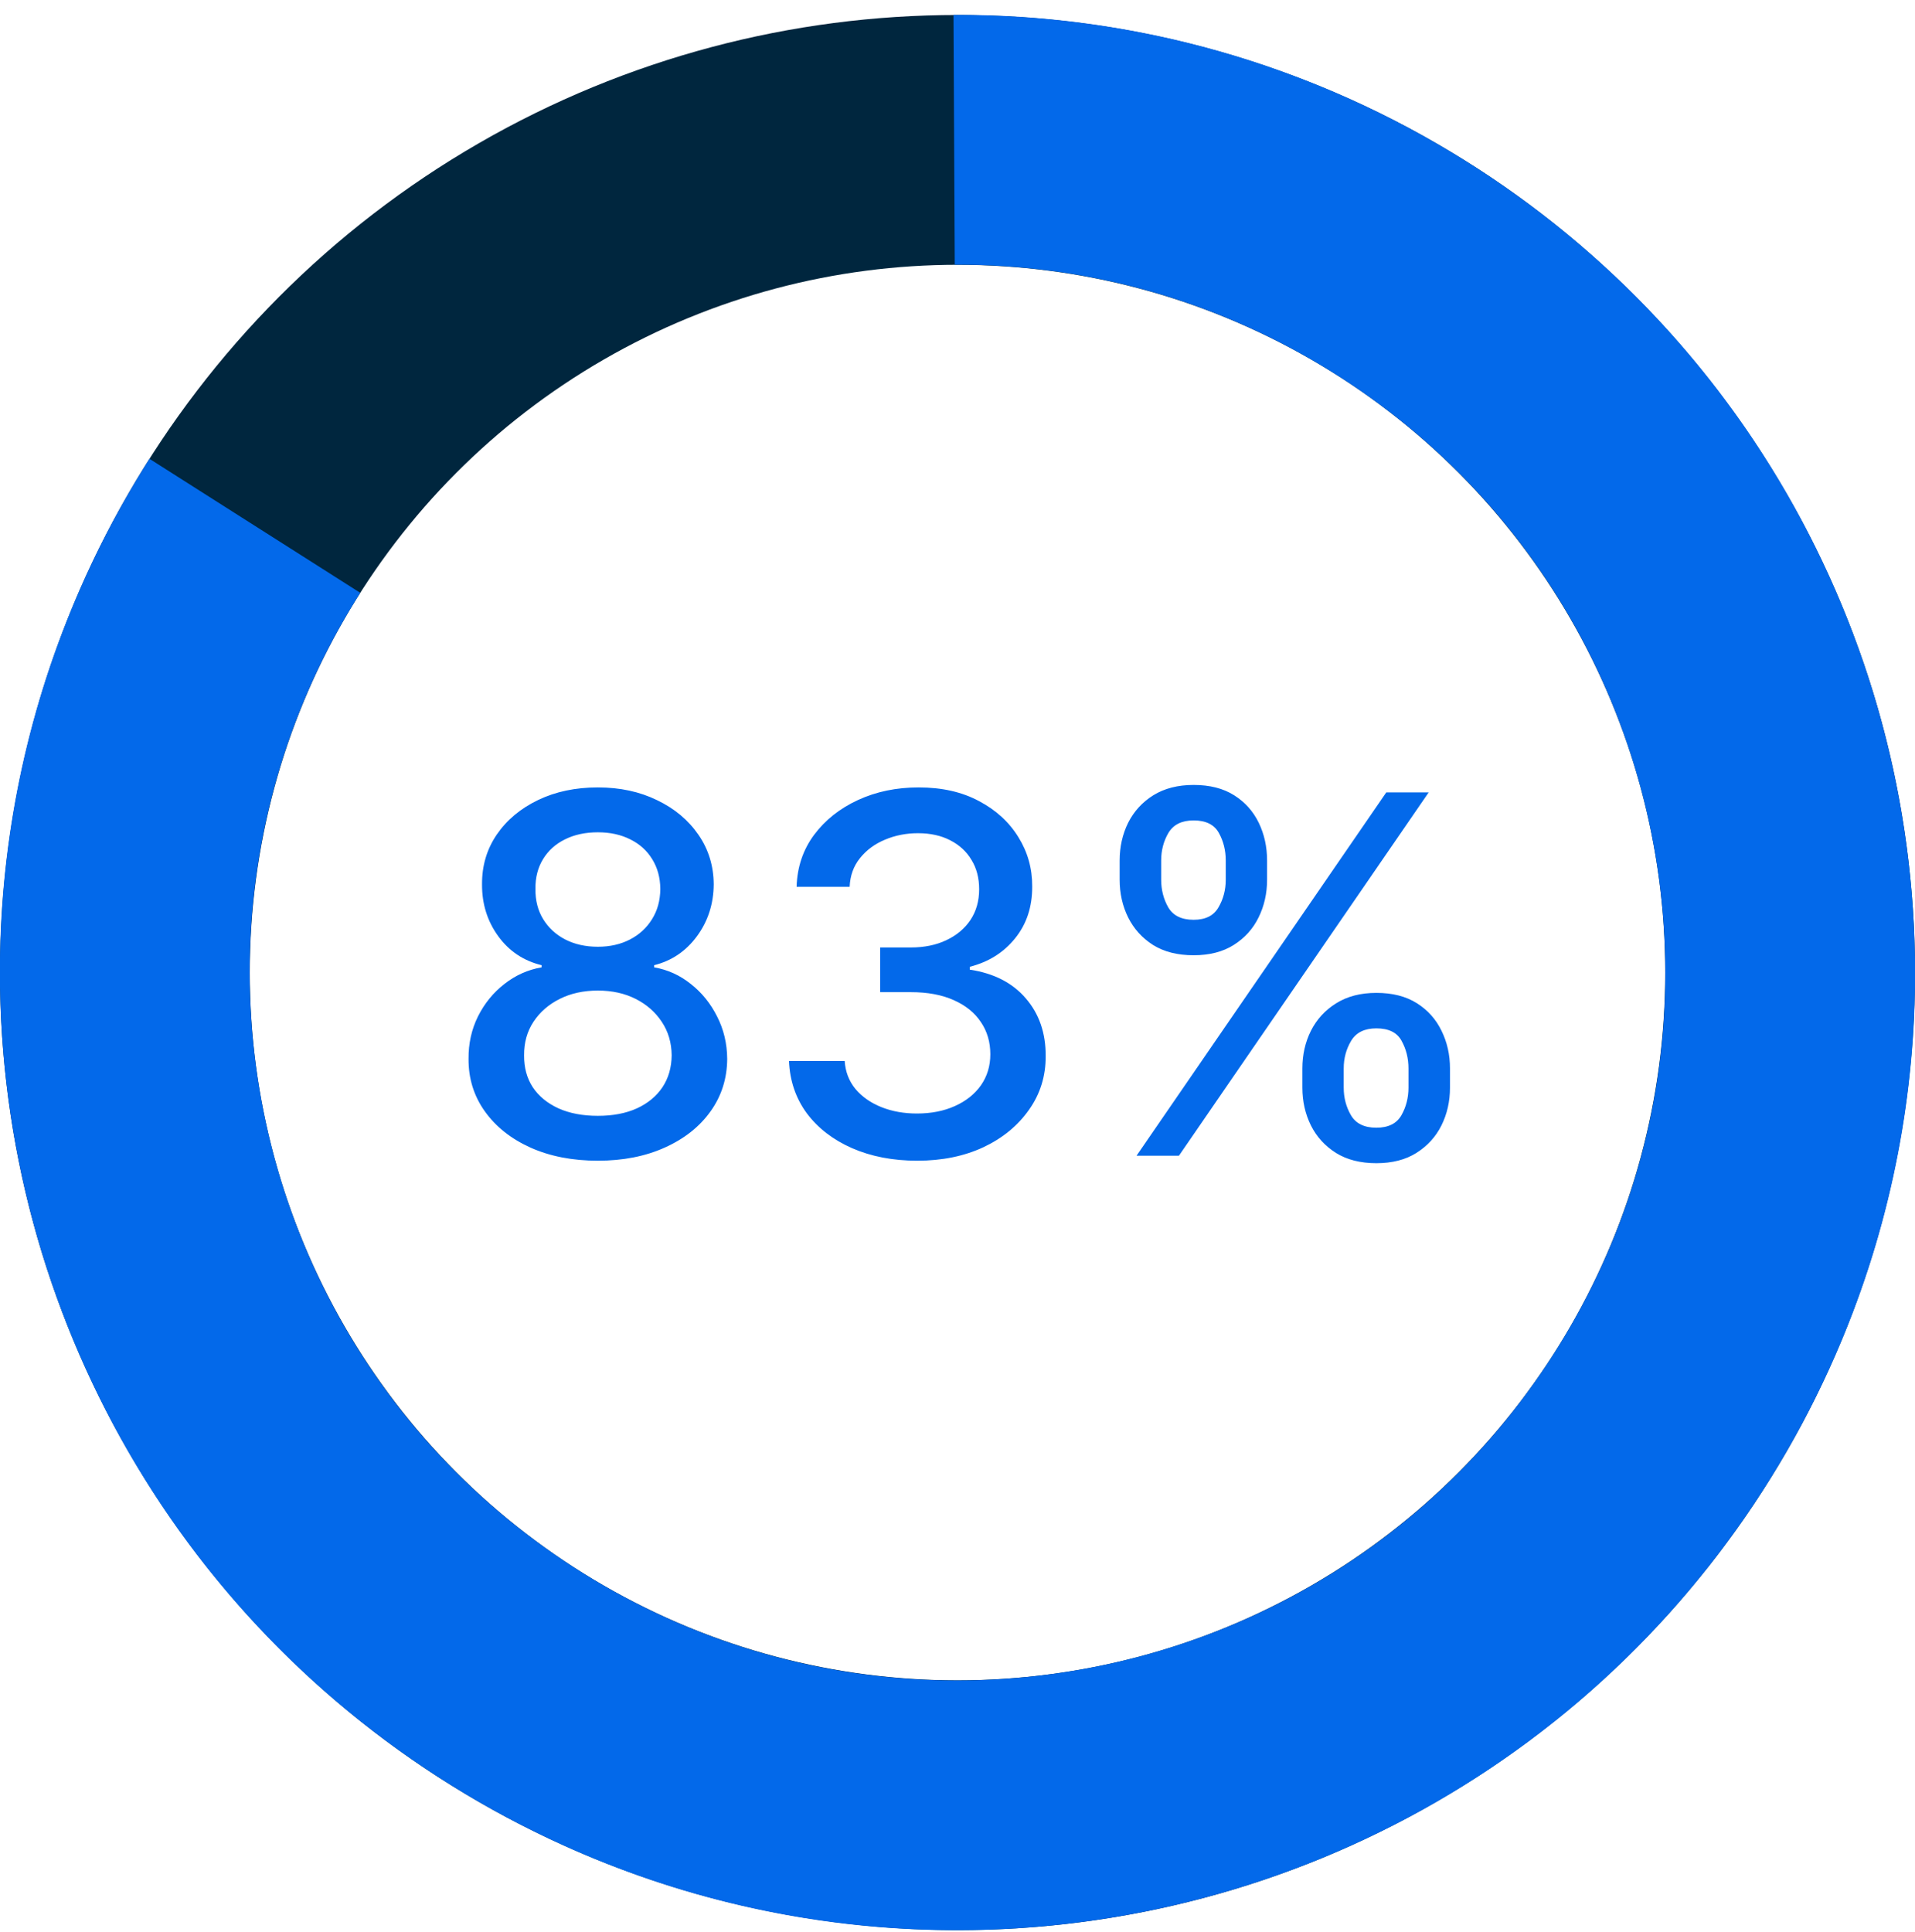
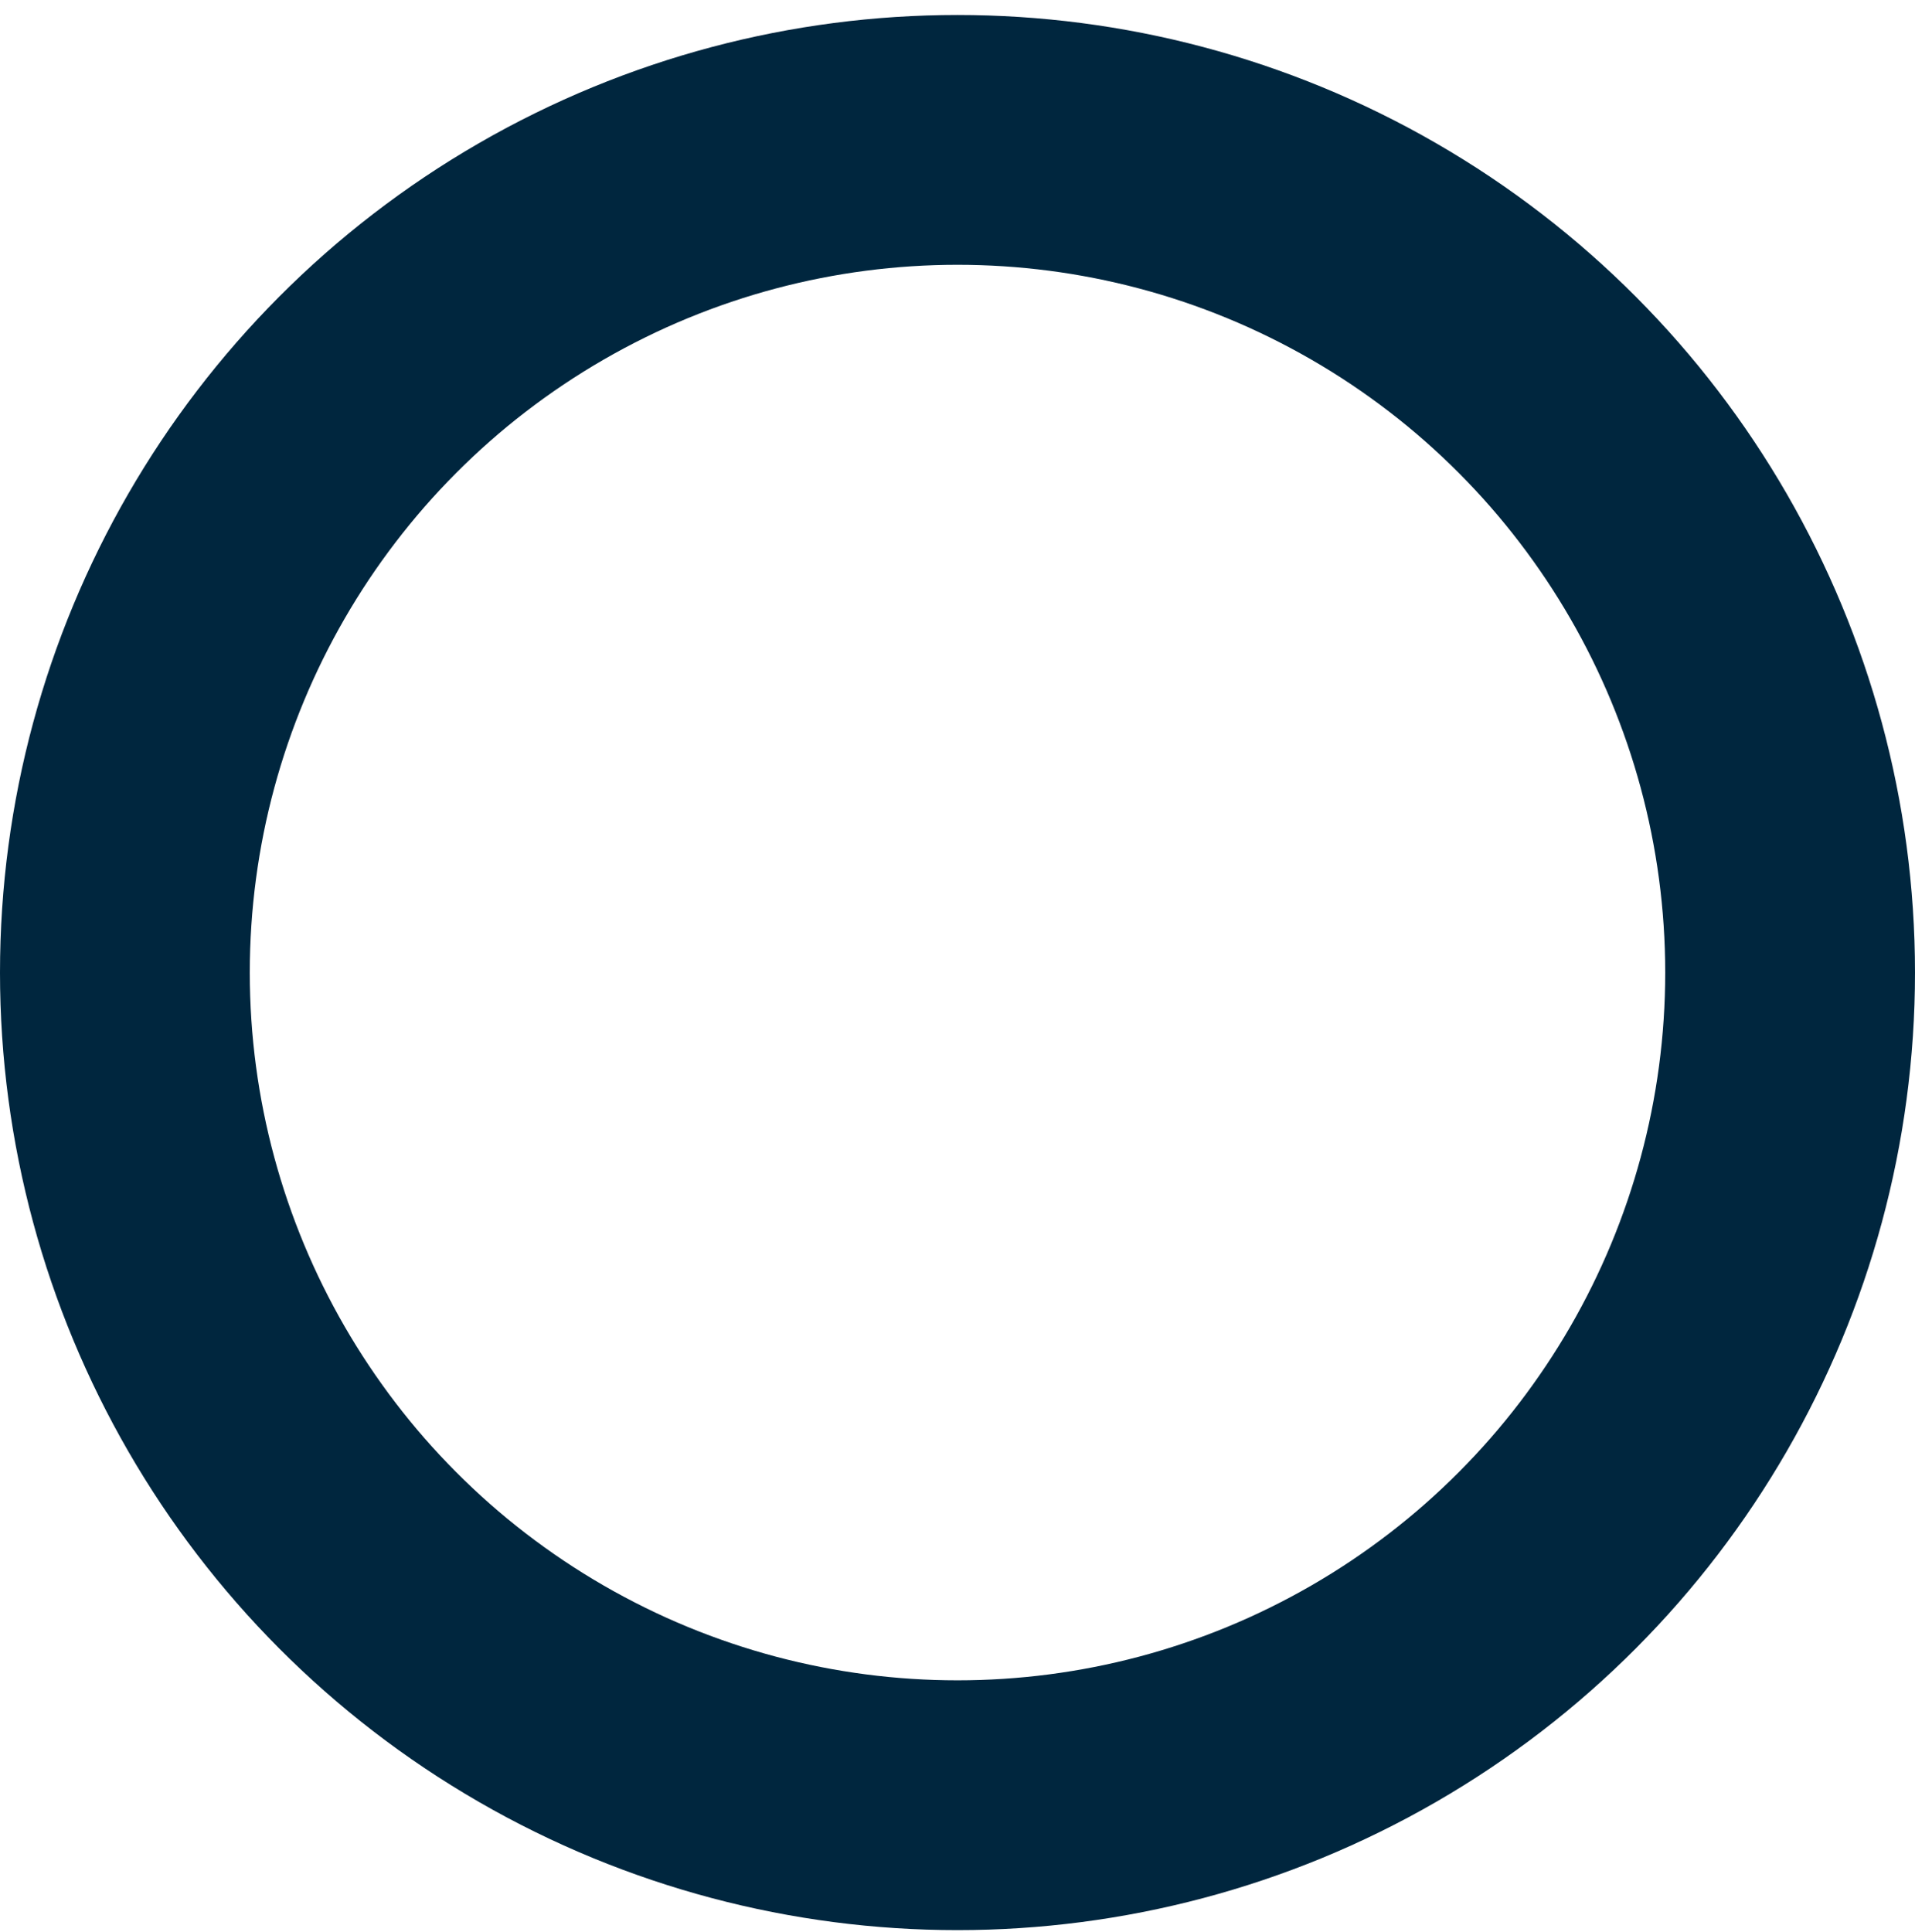
<svg xmlns="http://www.w3.org/2000/svg" width="115" height="116" viewBox="0 0 115 116" fill="none">
  <circle cx="57.5" cy="58.4" r="50" stroke="#00263E" stroke-width="15" />
-   <path d="M15.305 31.574C0.49 54.878 7.371 85.779 30.675 100.595C53.978 115.41 84.88 108.529 99.695 85.225C114.51 61.922 107.629 31.02 84.325 16.205C75.933 10.869 66.554 8.348 57.297 8.394" stroke="#0369EA" stroke-width="15" />
-   <path d="M35.904 69.698C34.377 69.698 33.027 69.435 31.855 68.91C30.69 68.384 29.778 67.66 29.117 66.736C28.457 65.813 28.13 64.762 28.137 63.583C28.13 62.66 28.318 61.811 28.702 61.037C29.092 60.255 29.622 59.606 30.289 59.087C30.957 58.562 31.703 58.228 32.526 58.086V57.958C31.44 57.695 30.57 57.113 29.916 56.211C29.263 55.309 28.94 54.272 28.947 53.1C28.94 51.985 29.235 50.991 29.831 50.117C30.435 49.236 31.262 48.544 32.313 48.04C33.364 47.535 34.561 47.283 35.904 47.283C37.232 47.283 38.418 47.539 39.462 48.05C40.513 48.554 41.34 49.247 41.944 50.128C42.548 51.001 42.853 51.992 42.86 53.1C42.853 54.272 42.519 55.309 41.859 56.211C41.198 57.113 40.339 57.695 39.281 57.958V58.086C40.097 58.228 40.833 58.562 41.486 59.087C42.146 59.606 42.672 60.255 43.063 61.037C43.46 61.811 43.663 62.66 43.67 63.583C43.663 64.762 43.329 65.813 42.668 66.736C42.008 67.66 41.092 68.384 39.92 68.91C38.755 69.435 37.416 69.698 35.904 69.698ZM35.904 67.003C36.806 67.003 37.587 66.853 38.247 66.555C38.908 66.25 39.419 65.827 39.781 65.287C40.144 64.741 40.328 64.101 40.335 63.37C40.328 62.61 40.129 61.939 39.739 61.356C39.355 60.774 38.833 60.316 38.173 59.982C37.512 59.648 36.756 59.481 35.904 59.481C35.044 59.481 34.281 59.648 33.613 59.982C32.945 60.316 32.42 60.774 32.036 61.356C31.653 61.939 31.465 62.61 31.472 63.37C31.465 64.101 31.639 64.741 31.994 65.287C32.356 65.827 32.871 66.25 33.538 66.555C34.206 66.853 34.994 67.003 35.904 67.003ZM35.904 56.85C36.628 56.85 37.271 56.704 37.832 56.413C38.393 56.122 38.833 55.717 39.153 55.199C39.48 54.68 39.646 54.073 39.654 53.377C39.646 52.695 39.483 52.099 39.163 51.587C38.851 51.076 38.414 50.682 37.853 50.405C37.292 50.12 36.642 49.978 35.904 49.978C35.151 49.978 34.49 50.12 33.922 50.405C33.361 50.682 32.924 51.076 32.612 51.587C32.299 52.099 32.146 52.695 32.154 53.377C32.146 54.073 32.303 54.68 32.622 55.199C32.942 55.717 33.382 56.122 33.943 56.413C34.511 56.704 35.165 56.85 35.904 56.85ZM55.082 69.698C53.619 69.698 52.312 69.446 51.162 68.942C50.018 68.437 49.113 67.738 48.445 66.843C47.785 65.941 47.43 64.897 47.38 63.711H50.725C50.768 64.357 50.984 64.918 51.375 65.394C51.773 65.863 52.291 66.225 52.93 66.481C53.569 66.736 54.28 66.864 55.061 66.864C55.92 66.864 56.68 66.715 57.341 66.417C58.008 66.118 58.531 65.703 58.907 65.17C59.283 64.63 59.471 64.009 59.471 63.306C59.471 62.574 59.283 61.932 58.907 61.378C58.538 60.817 57.994 60.376 57.277 60.057C56.567 59.737 55.707 59.577 54.699 59.577H52.856V56.893H54.699C55.508 56.893 56.219 56.747 56.83 56.456C57.447 56.165 57.93 55.76 58.278 55.241C58.626 54.716 58.8 54.101 58.8 53.398C58.8 52.724 58.648 52.138 58.342 51.64C58.044 51.136 57.618 50.742 57.064 50.458C56.517 50.174 55.871 50.032 55.125 50.032C54.415 50.032 53.751 50.163 53.133 50.426C52.522 50.682 52.025 51.051 51.641 51.534C51.258 52.01 51.052 52.581 51.023 53.249H47.838C47.873 52.07 48.221 51.033 48.882 50.138C49.55 49.243 50.43 48.544 51.524 48.04C52.618 47.535 53.832 47.283 55.167 47.283C56.567 47.283 57.774 47.557 58.79 48.103C59.812 48.643 60.601 49.364 61.155 50.266C61.716 51.168 61.993 52.155 61.986 53.228C61.993 54.449 61.652 55.486 60.963 56.339C60.281 57.191 59.372 57.763 58.236 58.054V58.224C59.685 58.444 60.807 59.02 61.602 59.95C62.405 60.88 62.803 62.035 62.795 63.412C62.803 64.613 62.469 65.689 61.794 66.64C61.126 67.592 60.214 68.341 59.056 68.888C57.898 69.428 56.574 69.698 55.082 69.698ZM78.211 65.309V64.158C78.211 63.334 78.381 62.581 78.722 61.9C79.07 61.211 79.575 60.66 80.235 60.248C80.903 59.829 81.709 59.62 82.653 59.62C83.619 59.62 84.429 59.826 85.082 60.238C85.736 60.65 86.229 61.2 86.563 61.889C86.904 62.578 87.075 63.334 87.075 64.158V65.309C87.075 66.133 86.904 66.889 86.563 67.578C86.222 68.26 85.722 68.81 85.061 69.229C84.408 69.641 83.605 69.847 82.653 69.847C81.695 69.847 80.885 69.641 80.224 69.229C79.564 68.81 79.063 68.26 78.722 67.578C78.381 66.889 78.211 66.133 78.211 65.309ZM80.693 64.158V65.309C80.693 65.919 80.839 66.474 81.13 66.971C81.421 67.468 81.929 67.716 82.653 67.716C83.371 67.716 83.871 67.468 84.156 66.971C84.439 66.474 84.582 65.919 84.582 65.309V64.158C84.582 63.547 84.443 62.993 84.166 62.496C83.896 61.999 83.392 61.751 82.653 61.751C81.943 61.751 81.439 61.999 81.141 62.496C80.842 62.993 80.693 63.547 80.693 64.158ZM67.238 52.823V51.672C67.238 50.849 67.408 50.092 67.749 49.403C68.097 48.714 68.602 48.164 69.262 47.752C69.93 47.34 70.736 47.134 71.68 47.134C72.646 47.134 73.456 47.34 74.109 47.752C74.763 48.164 75.256 48.714 75.59 49.403C75.924 50.092 76.091 50.849 76.091 51.672V52.823C76.091 53.647 75.92 54.403 75.579 55.092C75.246 55.774 74.749 56.324 74.088 56.743C73.435 57.155 72.632 57.361 71.68 57.361C70.714 57.361 69.901 57.155 69.241 56.743C68.587 56.324 68.09 55.774 67.749 55.092C67.408 54.403 67.238 53.647 67.238 52.823ZM69.731 51.672V52.823C69.731 53.434 69.873 53.988 70.157 54.485C70.448 54.982 70.956 55.231 71.68 55.231C72.391 55.231 72.888 54.982 73.172 54.485C73.463 53.988 73.609 53.434 73.609 52.823V51.672C73.609 51.062 73.47 50.508 73.193 50.011C72.916 49.513 72.412 49.265 71.68 49.265C70.97 49.265 70.466 49.513 70.168 50.011C69.876 50.508 69.731 51.062 69.731 51.672ZM68.25 69.4L83.25 47.581H85.796L70.796 69.4H68.25Z" fill="#0369EA" />
</svg>